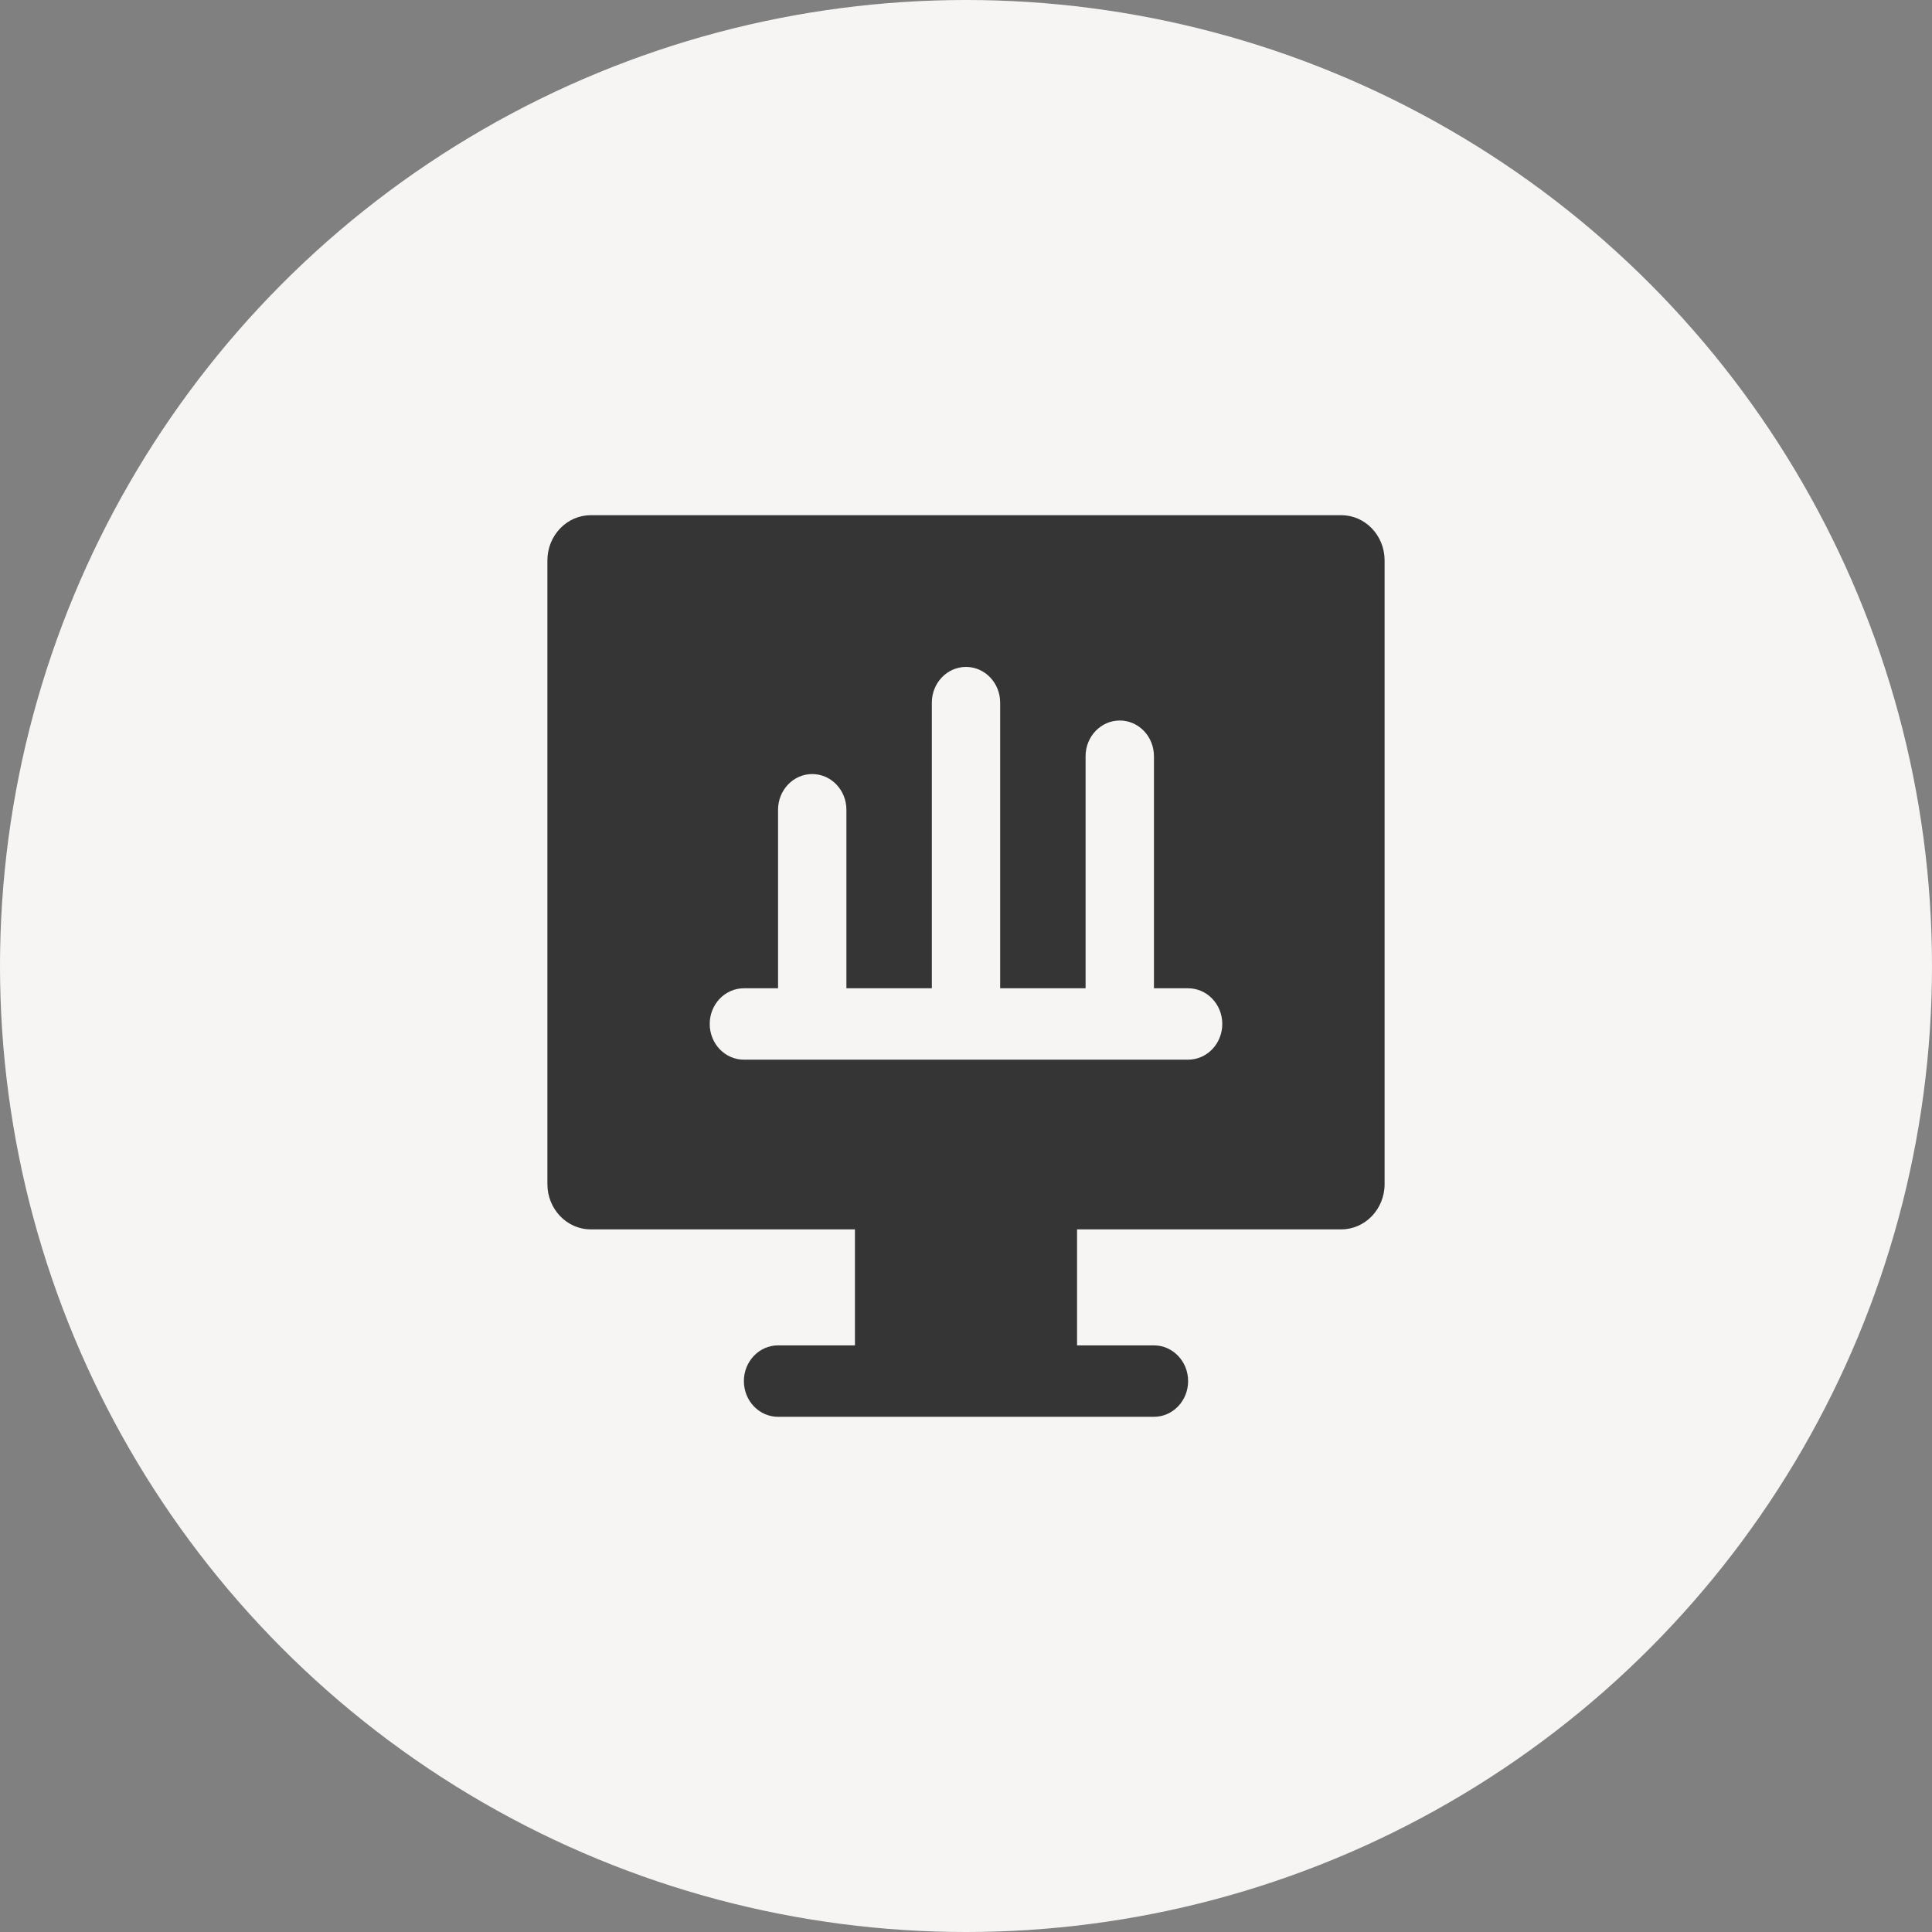
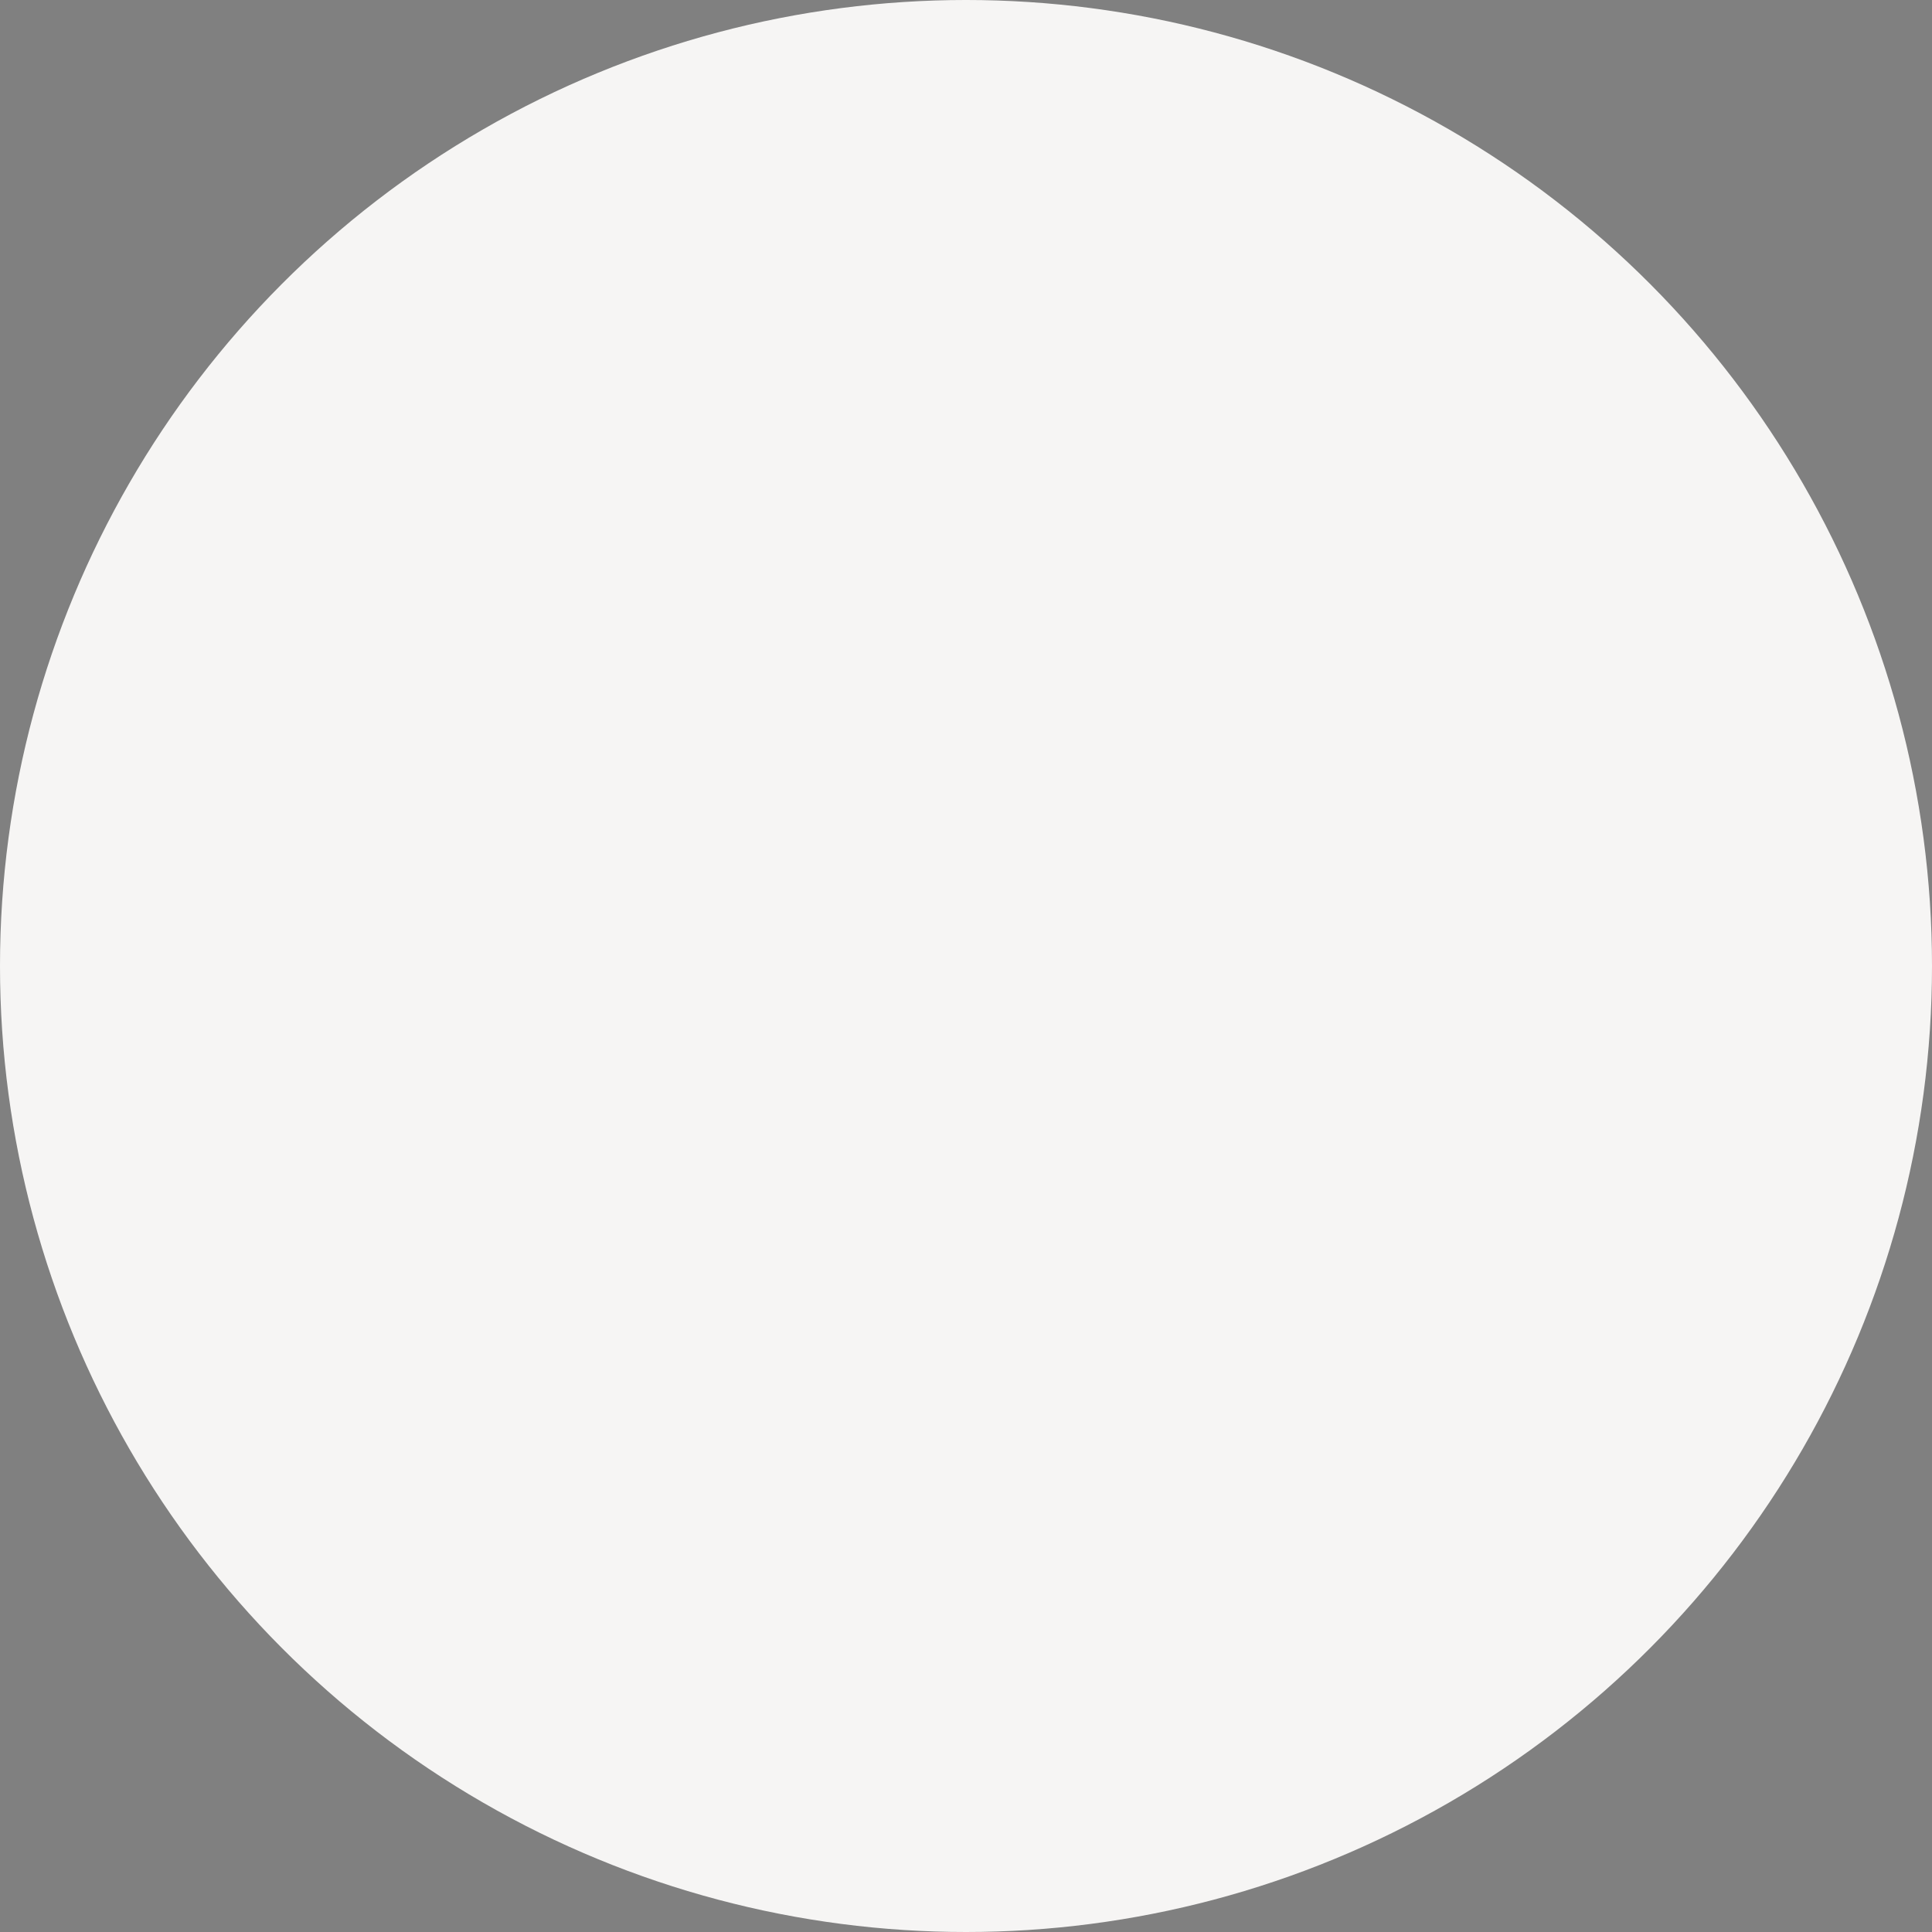
<svg xmlns="http://www.w3.org/2000/svg" width="60" height="60" viewBox="0 0 60 60" fill="none">
  <rect x="0" y="0" width="60" height="60" fill="#808080" stroke="none" />
  <circle cx="30" cy="30" r="30" fill="#F6F5F4" />
-   <path d="M41.655 16H18.345C17.605 16 17 16.629 17 17.405V36.773C17 37.547 17.602 38.179 18.345 38.179H26.551V41.782H24.163C23.577 41.782 23.102 42.279 23.102 42.891C23.102 43.504 23.577 44 24.163 44H35.837C36.423 44 36.898 43.504 36.898 42.891C36.898 42.279 36.423 41.782 35.837 41.782H33.449V38.179H41.655C42.395 38.179 43 37.55 43 36.773V17.405C43 16.629 42.398 16 41.655 16ZM36.898 32.909H23.102C22.516 32.909 22.041 32.413 22.041 31.8C22.041 31.188 22.516 30.692 23.102 30.692H24.163V25.148C24.163 24.535 24.638 24.039 25.225 24.039C25.811 24.039 26.286 24.535 26.286 25.148V30.692H28.939V21.821C28.939 21.209 29.414 20.712 30 20.712C30.586 20.712 31.061 21.209 31.061 21.821V30.692H33.714V23.485C33.714 22.872 34.189 22.376 34.776 22.376C35.362 22.376 35.837 22.872 35.837 23.485V30.692H36.898C37.484 30.692 37.959 31.188 37.959 31.8C37.959 32.413 37.484 32.909 36.898 32.909Z" fill="#353535" />
</svg>